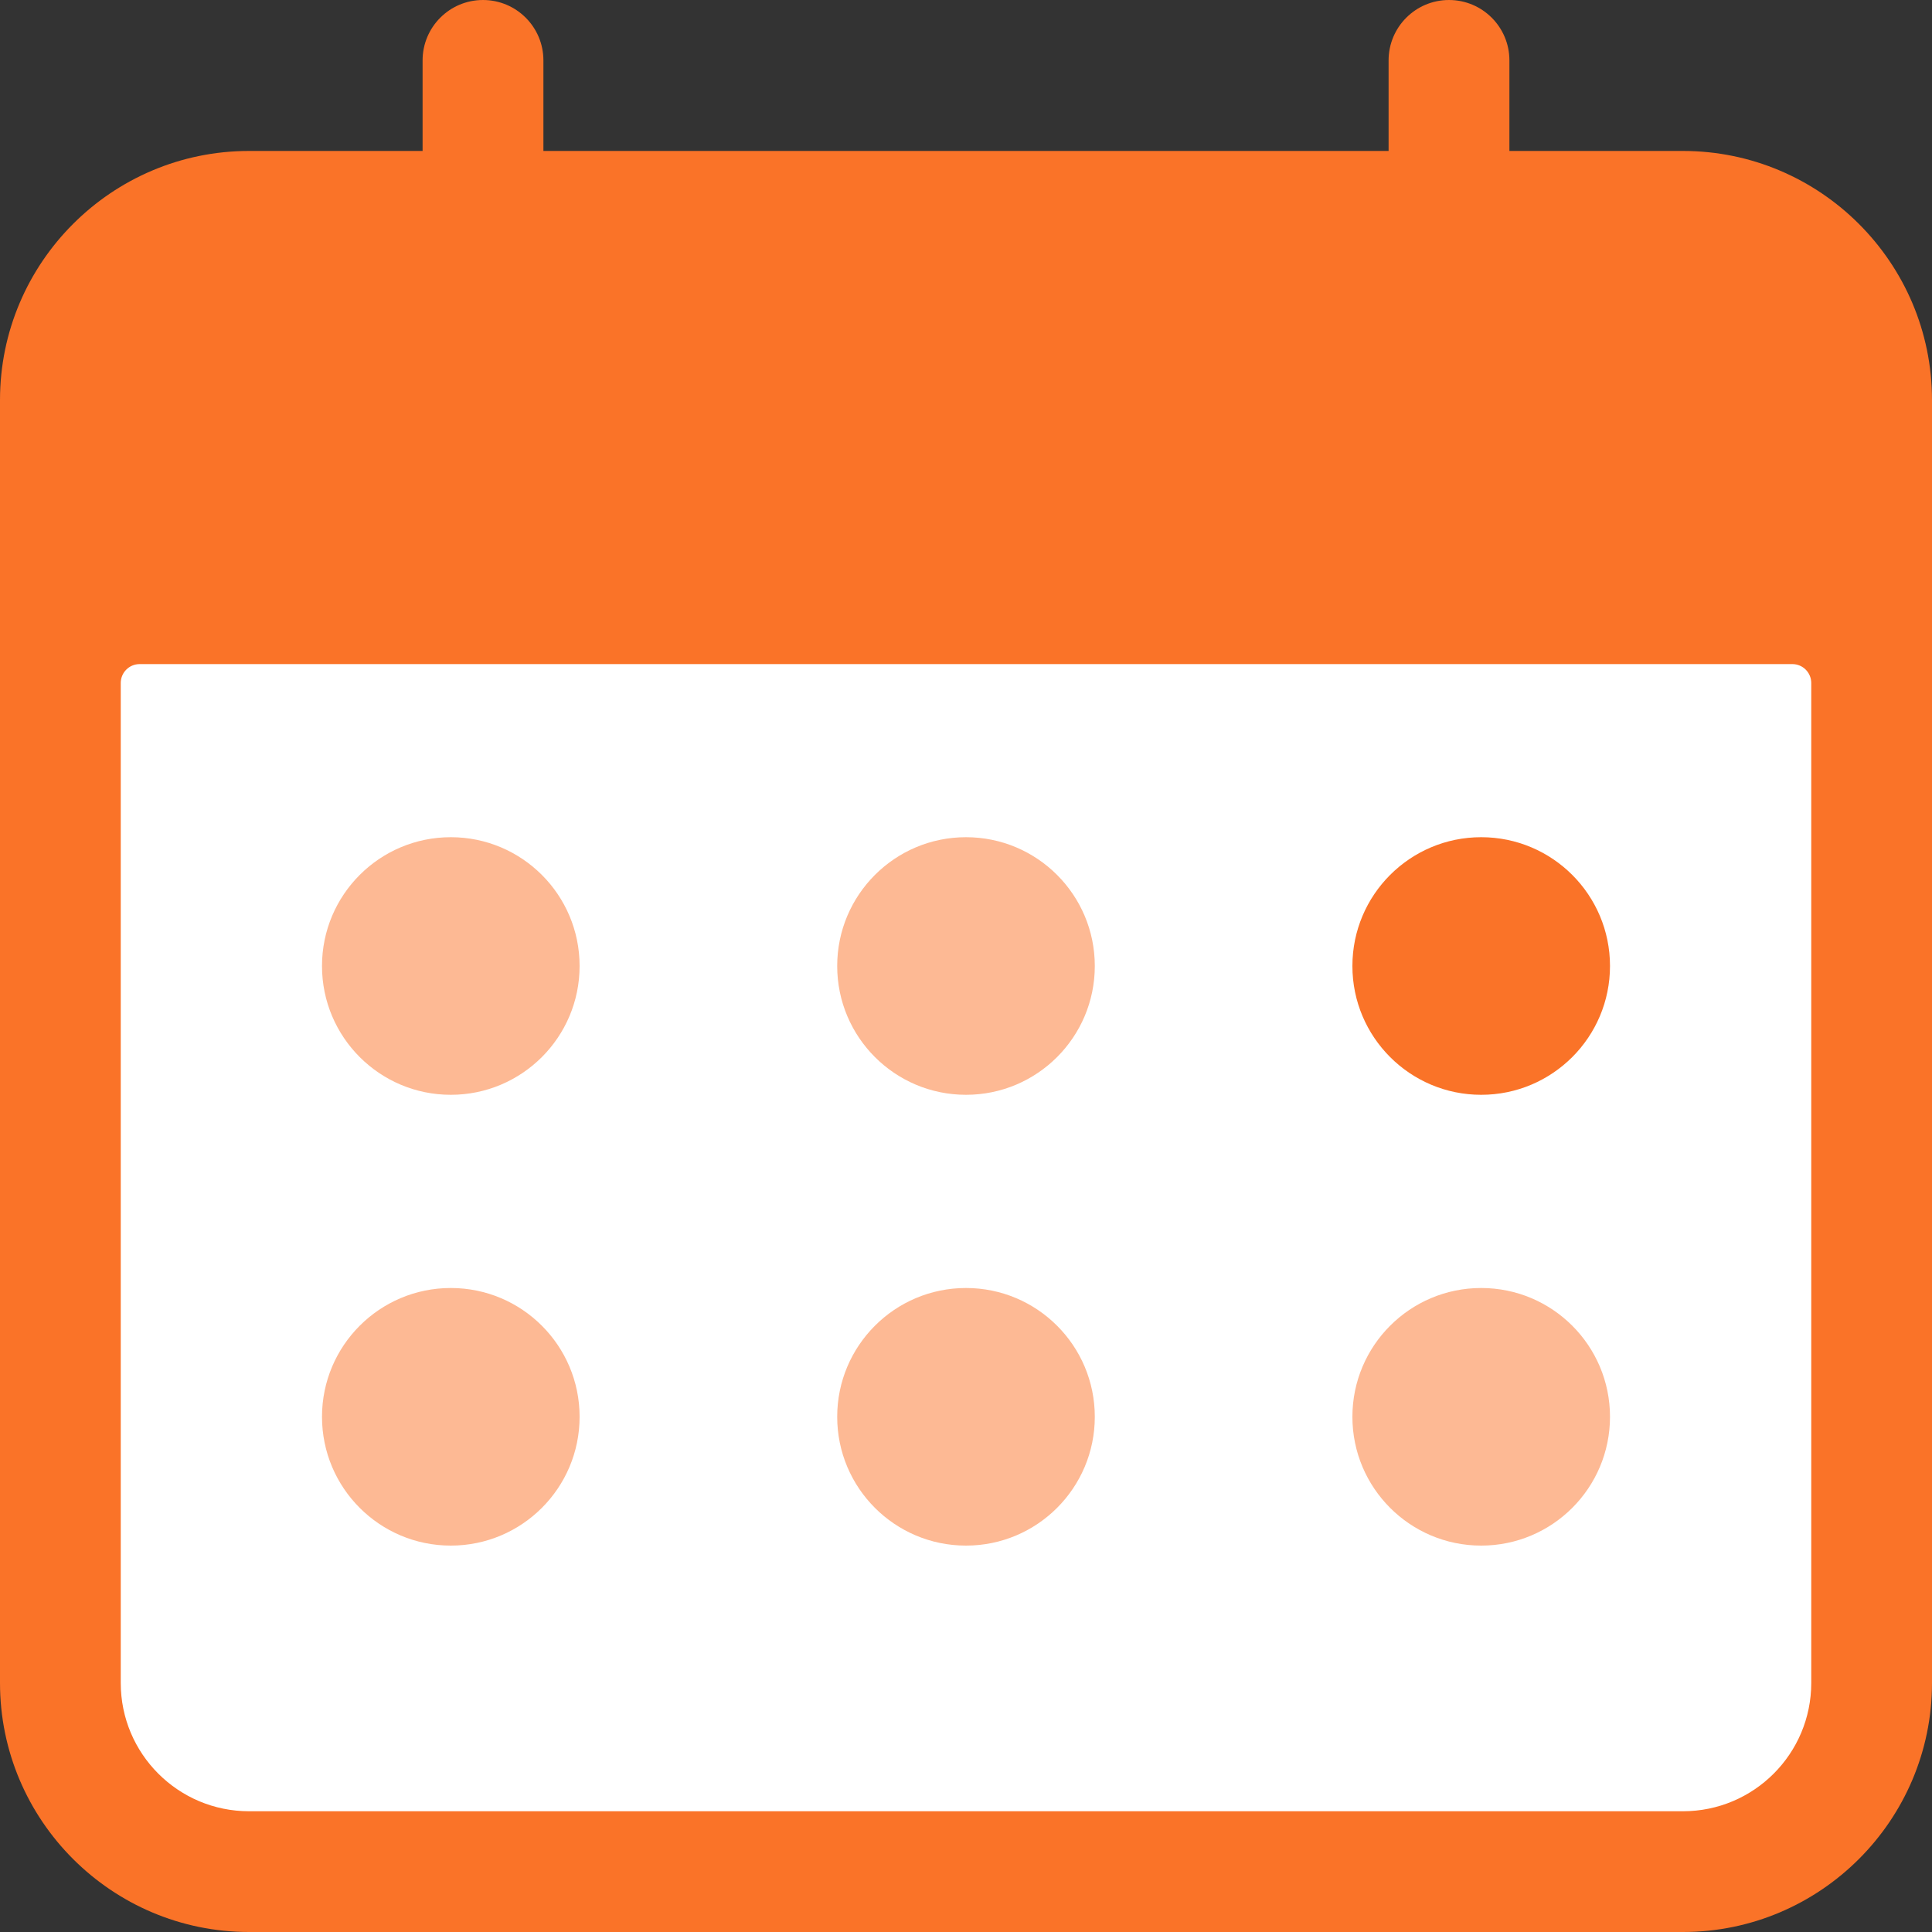
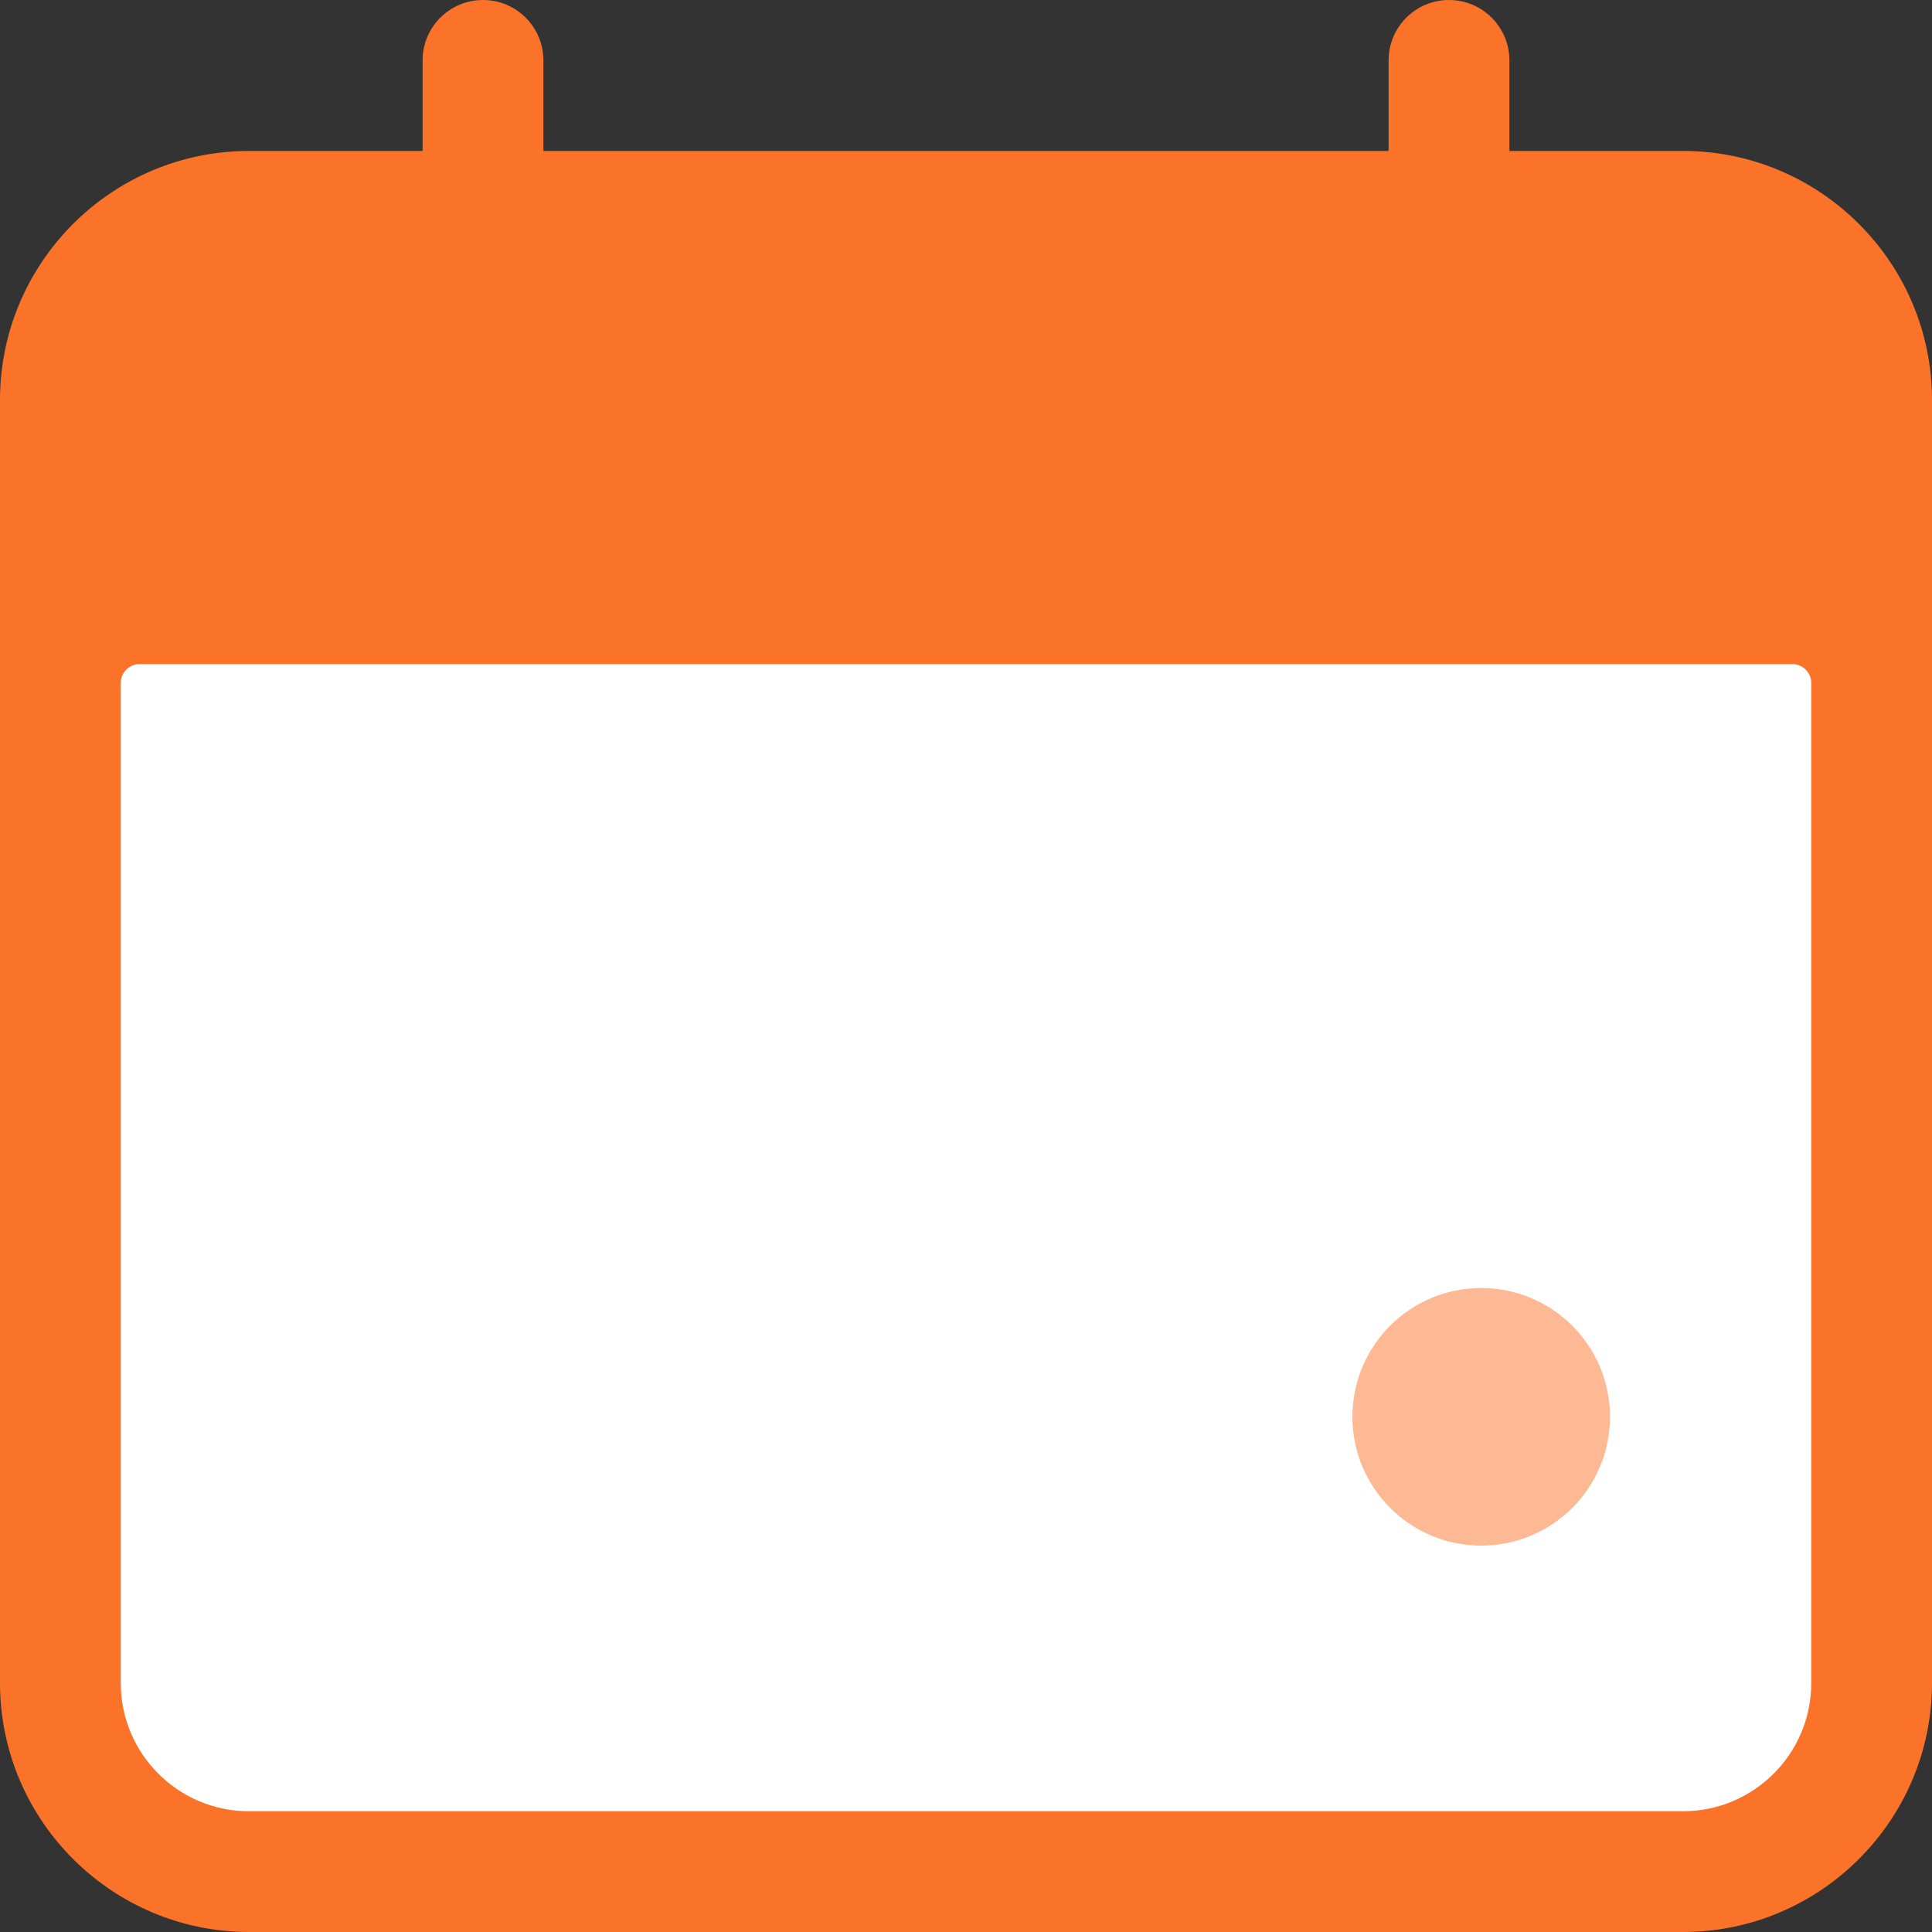
<svg xmlns="http://www.w3.org/2000/svg" width="30" height="30" viewBox="0 0 30 30" fill="none">
  <rect x="0" y="0" width="30" height="30" fill="#333333" stroke="none" />
-   <path d="M1 9H29V26C29 27.657 27.657 29 26 29H4C2.343 29 1 27.657 1 26V9Z" fill="white" />
+   <path d="M1 9H29V26C29 27.657 27.657 29 26 29H4C2.343 29 1 27.657 1 26Z" fill="white" />
  <path d="M26.133 2.344H23.438V0.938C23.438 0.42 23.018 0 22.5 0C21.982 0 21.562 0.42 21.562 0.938V2.344H8.438V0.938C8.438 0.42 8.018 0 7.5 0C6.982 0 6.562 0.42 6.562 0.938V2.344H3.867C1.735 2.344 0 4.079 0 6.211V26.133C0 28.265 1.735 30 3.867 30H26.133C28.265 30 30 28.265 30 26.133V6.211C30 4.079 28.265 2.344 26.133 2.344ZM28.125 26.133C28.125 27.233 27.233 28.125 26.133 28.125H3.867C2.767 28.125 1.875 27.233 1.875 26.133V10.605C1.875 10.444 2.006 10.312 2.168 10.312H27.832C27.994 10.312 28.125 10.444 28.125 10.605V26.133Z" fill="#FA7328" />
-   <circle cx="23" cy="15" r="2" fill="#FA7328" />
  <circle cx="23" cy="22" r="2" fill="#FDB994" />
-   <circle cx="15" cy="15" r="2" fill="#FDB994" />
-   <circle cx="15" cy="22" r="2" fill="#FDB994" />
-   <circle cx="7" cy="15" r="2" fill="#FDB994" />
-   <circle cx="7" cy="22" r="2" fill="#FDB994" />
</svg>